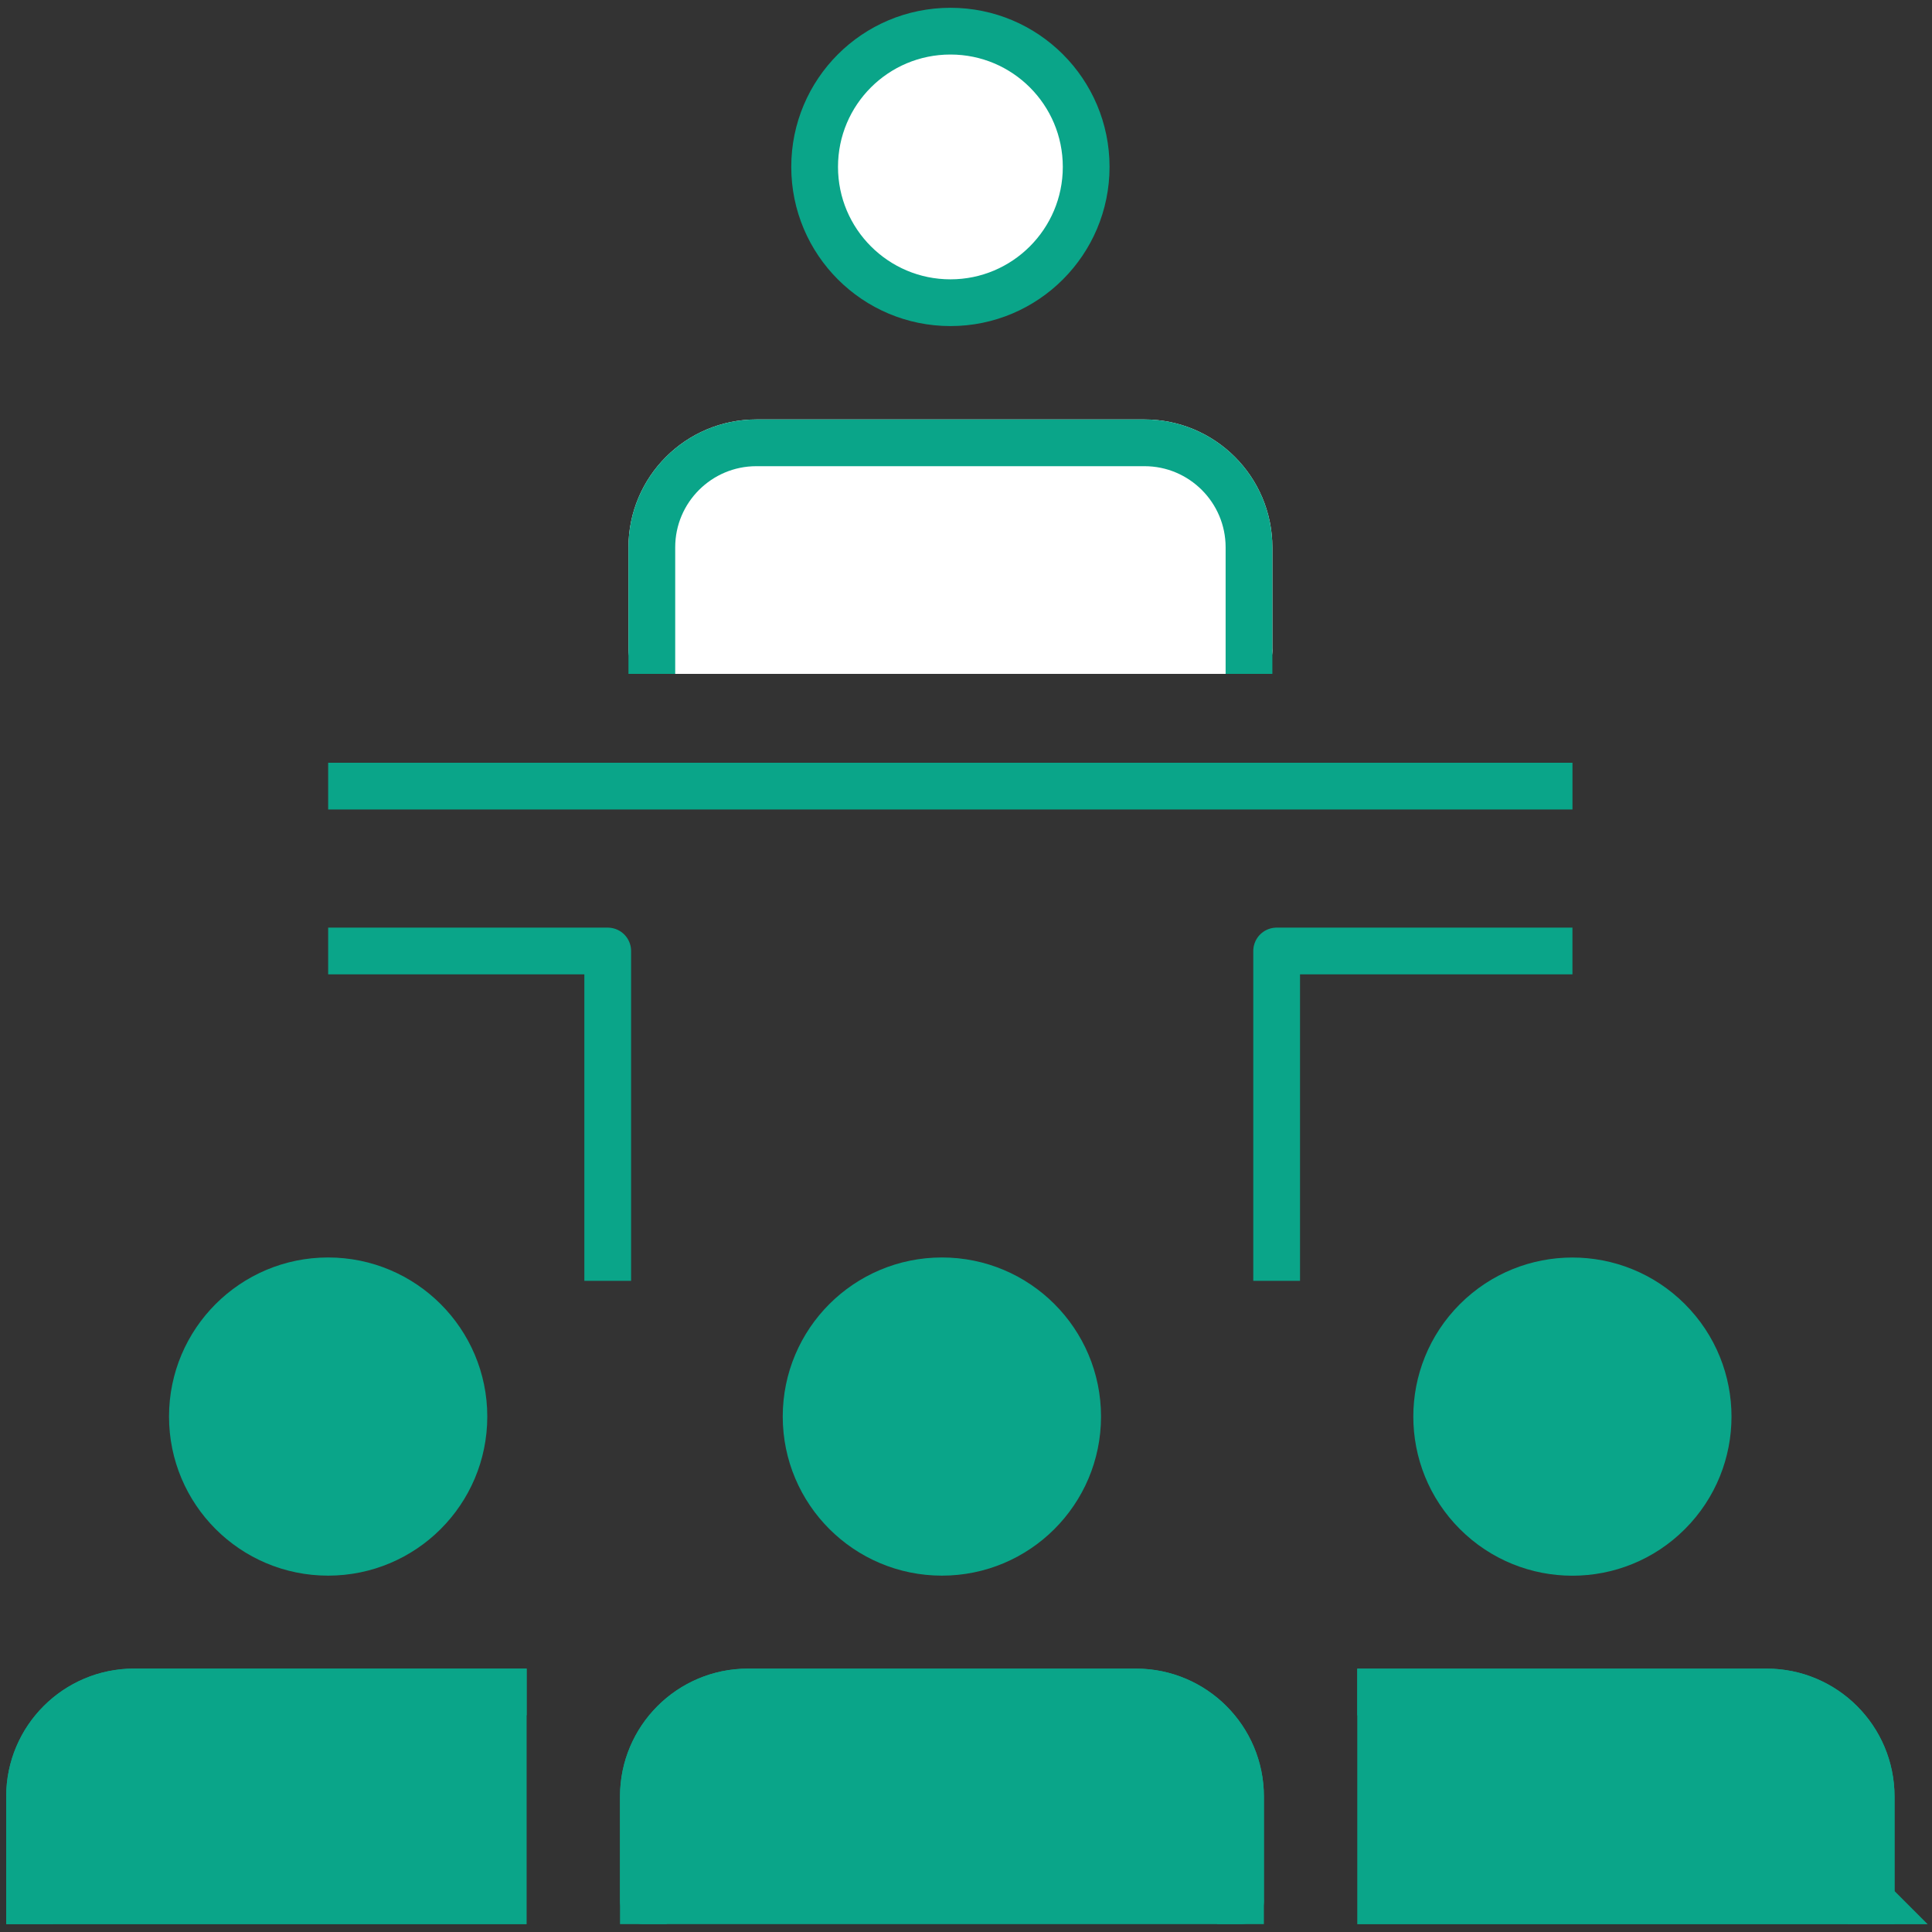
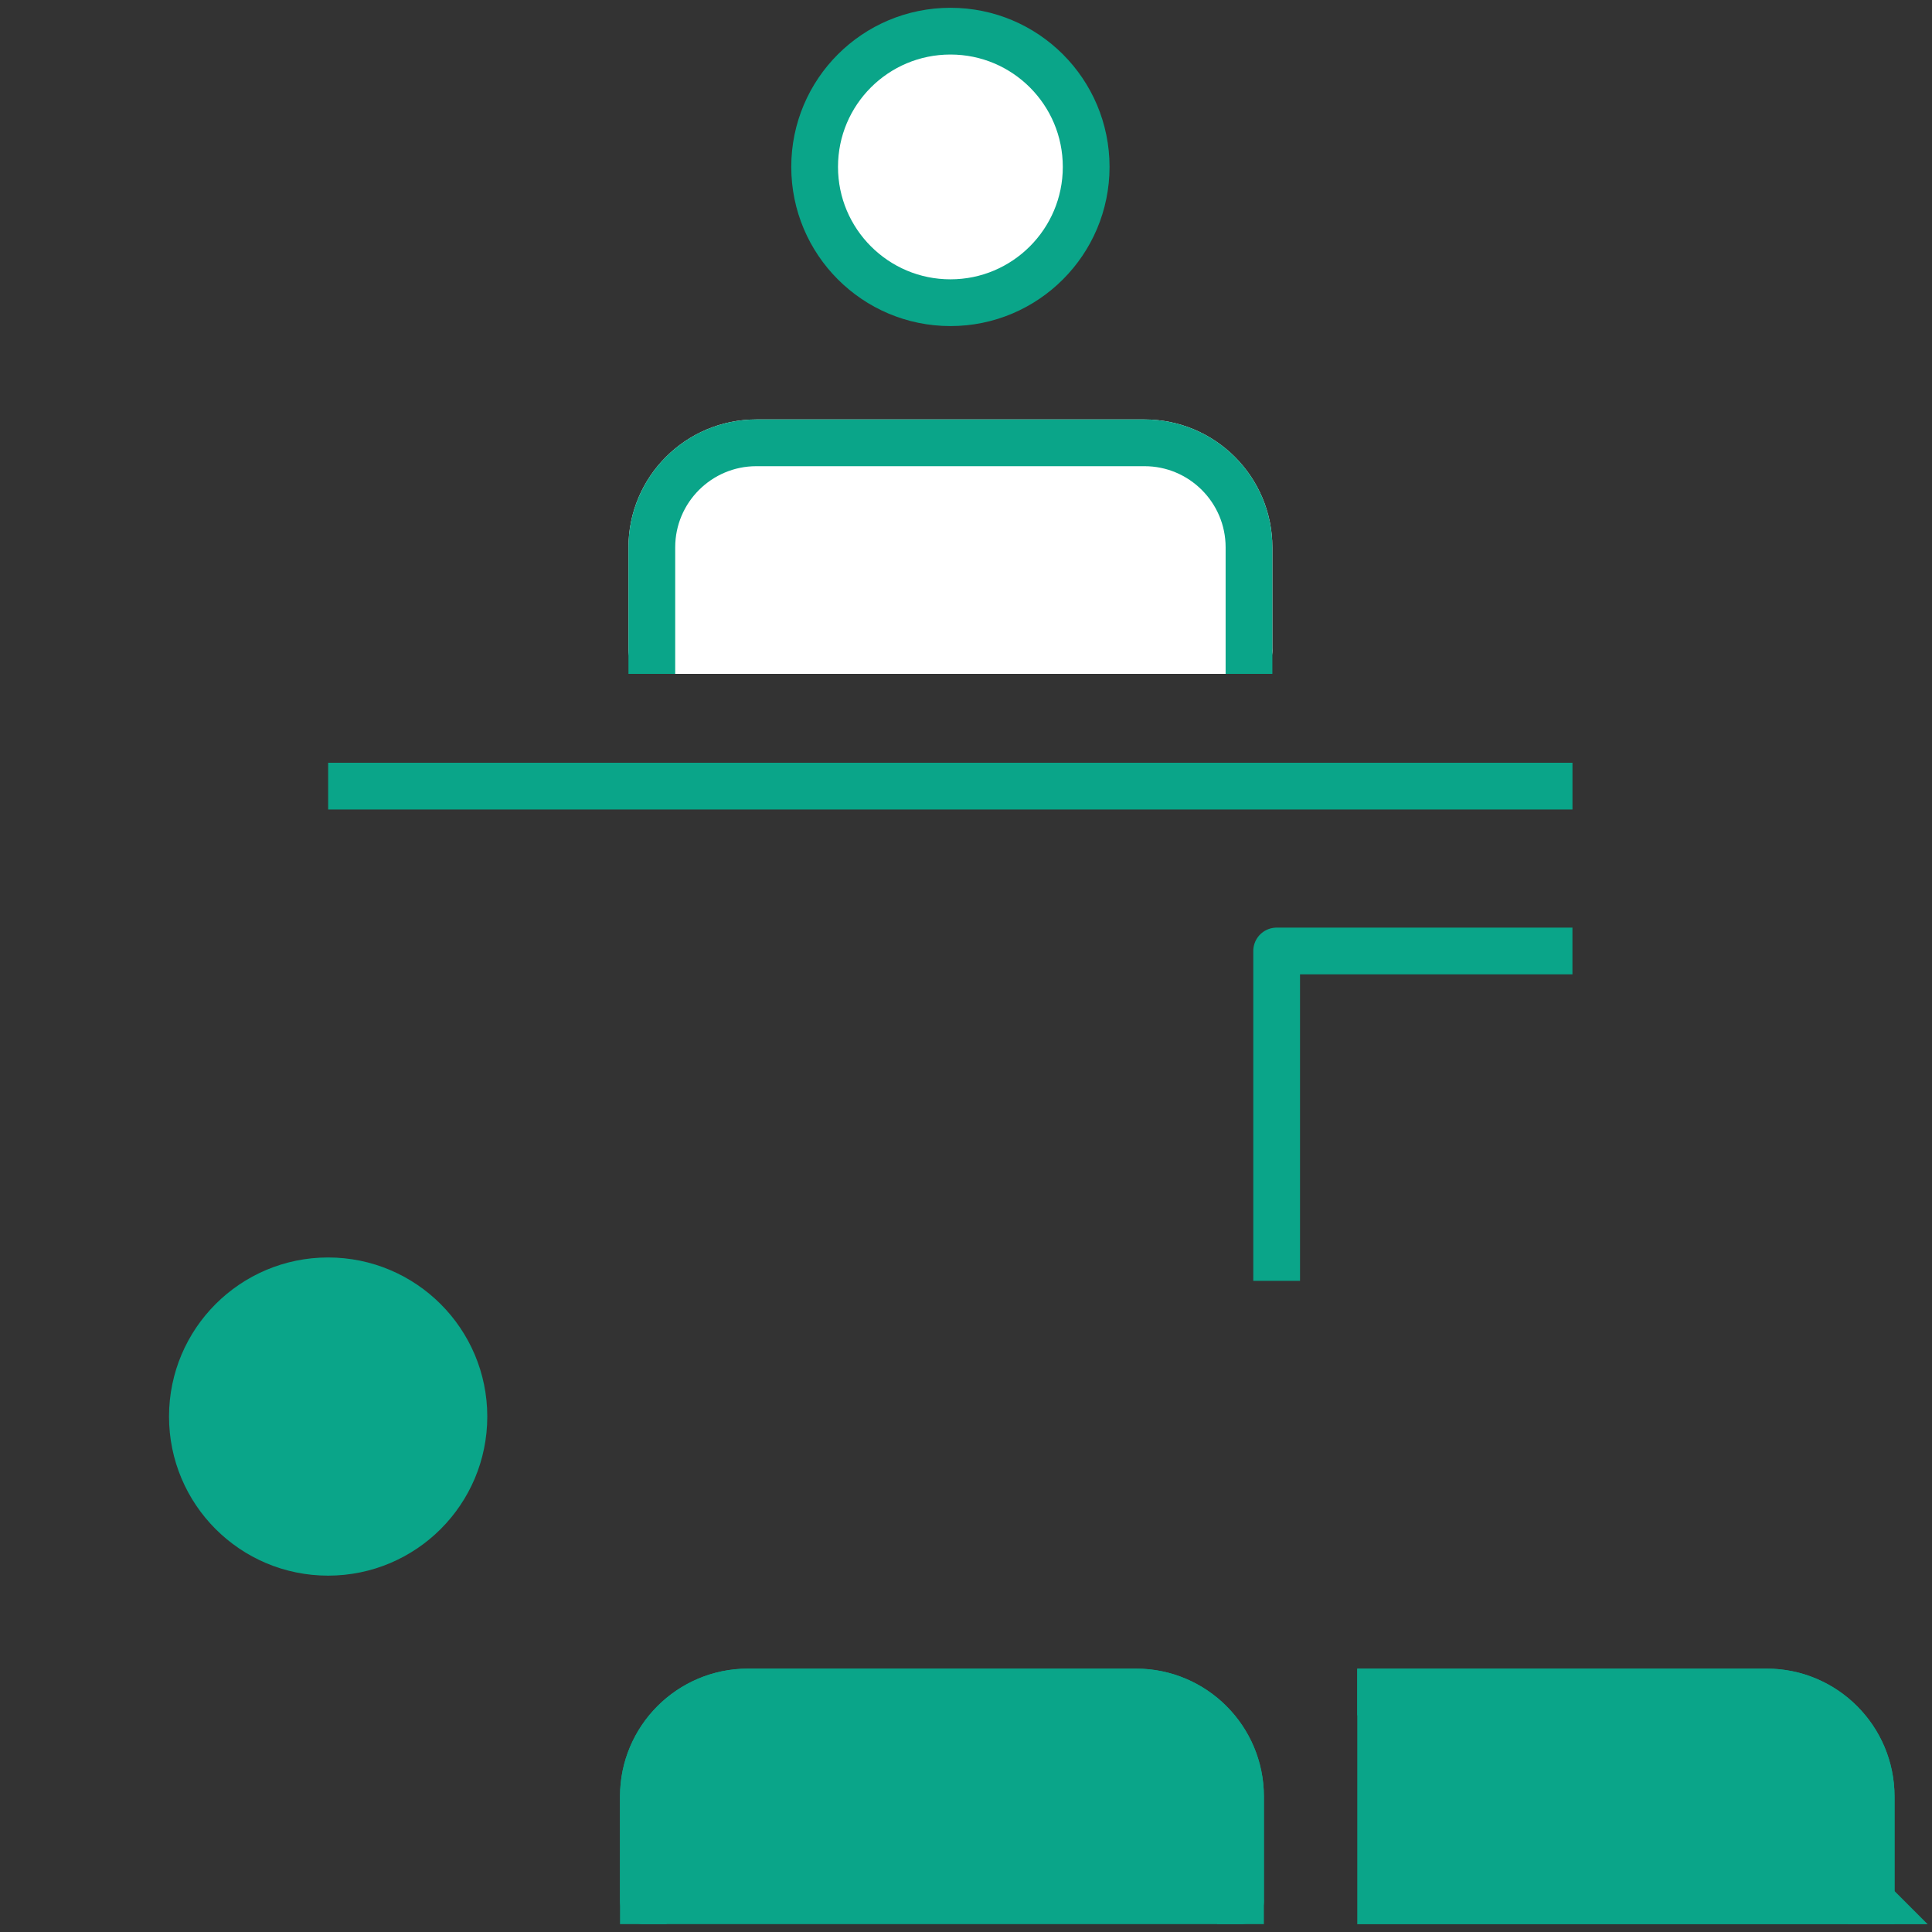
<svg xmlns="http://www.w3.org/2000/svg" width="124" height="124" viewBox="0 0 124 124" fill="none">
  <rect x="0" y="0" width="124" height="124" fill="#333333" stroke="none" />
  <path d="M69.713 10.711C69.713 15.52 65.811 19.428 61.002 19.428C56.193 19.428 52.285 15.526 52.285 10.711C52.285 5.895 56.187 2 61.002 2C65.817 2 69.713 5.901 69.713 10.711Z" fill="white" stroke="#0AA589" stroke-width="3" stroke-linecap="round" stroke-linejoin="round" />
  <path d="M80.163 41.751V35.132C80.163 31.426 77.157 28.421 73.452 28.421H48.547C44.842 28.421 41.836 31.426 41.836 35.132V41.751H80.169H80.163Z" fill="white" stroke="white" stroke-width="3" stroke-linecap="round" stroke-linejoin="round" />
  <path d="M80.163 41.751V35.132C80.163 31.426 77.157 28.421 73.452 28.421H48.547C44.842 28.421 41.836 31.426 41.836 35.132V41.751" stroke="#0AA589" stroke-width="3" stroke-linecap="square" stroke-linejoin="round" />
-   <path d="M69.166 90.917C69.166 95.733 65.264 99.628 60.455 99.628C55.646 99.628 51.738 95.727 51.738 90.917C51.738 86.108 55.64 82.207 60.455 82.207C65.271 82.207 69.166 86.108 69.166 90.917Z" fill="#0AA589" stroke="#0AA589" stroke-width="3" stroke-linecap="round" stroke-linejoin="round" />
  <path d="M79.62 121.994V115.307C79.62 111.602 76.615 108.596 72.909 108.596H48.004C44.299 108.596 41.293 111.602 41.293 115.307V121.994H79.626H79.62Z" fill="#0AA589" stroke="#0AA589" stroke-width="3" stroke-linecap="round" stroke-linejoin="round" />
  <path d="M79.62 121.994V115.307C79.62 111.602 76.615 108.596 72.909 108.596H48.004C44.299 108.596 41.293 111.602 41.293 115.307V121.994" stroke="#0AA589" stroke-width="3" stroke-linecap="square" stroke-linejoin="round" />
  <path d="M29.775 90.917C29.775 95.733 25.874 99.628 21.058 99.628C16.243 99.628 12.348 95.727 12.348 90.917C12.348 86.108 16.249 82.207 21.058 82.207C25.868 82.207 29.775 86.108 29.775 90.917Z" fill="#0AA589" stroke="#0AA589" stroke-width="3" stroke-linecap="round" stroke-linejoin="round" />
-   <path d="M1.898 121.994V115.307C1.898 111.602 4.904 108.596 8.609 108.596H32.3V122H1.898V121.994Z" fill="#0AA589" stroke="#0AA589" stroke-width="3" stroke-miterlimit="10" stroke-linecap="round" />
-   <path d="M32.3 108.59H8.609C4.904 108.59 1.898 111.596 1.898 115.301V121.988" stroke="#0AA589" stroke-width="3" stroke-linecap="square" stroke-linejoin="round" />
-   <path d="M107.08 97.081C110.482 93.679 110.482 88.164 107.08 84.762C103.678 81.36 98.163 81.36 94.761 84.762C91.359 88.164 91.359 93.679 94.761 97.081C98.163 100.483 103.678 100.483 107.08 97.081Z" fill="#0AA589" stroke="#0AA589" stroke-width="3" stroke-linecap="round" stroke-linejoin="round" />
  <path d="M120.095 121.994V115.307C120.095 111.602 117.089 108.596 113.384 108.596H88.613V122H120.101L120.095 121.994Z" fill="#0AA589" stroke="#0AA589" stroke-width="3" stroke-miterlimit="10" stroke-linecap="round" />
  <path d="M120.095 121.994V115.307C120.095 111.602 117.089 108.596 113.384 108.596H88.613" stroke="#0AA589" stroke-width="3" stroke-linecap="square" stroke-linejoin="round" />
  <path d="M21.062 50.455H100.925" stroke="#0AA589" stroke-width="3" stroke-linejoin="round" />
-   <path d="M21.062 61.037H39.005V82.207" stroke="#0AA589" stroke-width="3" stroke-linejoin="round" />
  <path d="M100.923 61.037H81.938V82.207" stroke="#0AA589" stroke-width="3" stroke-linejoin="round" />
</svg>